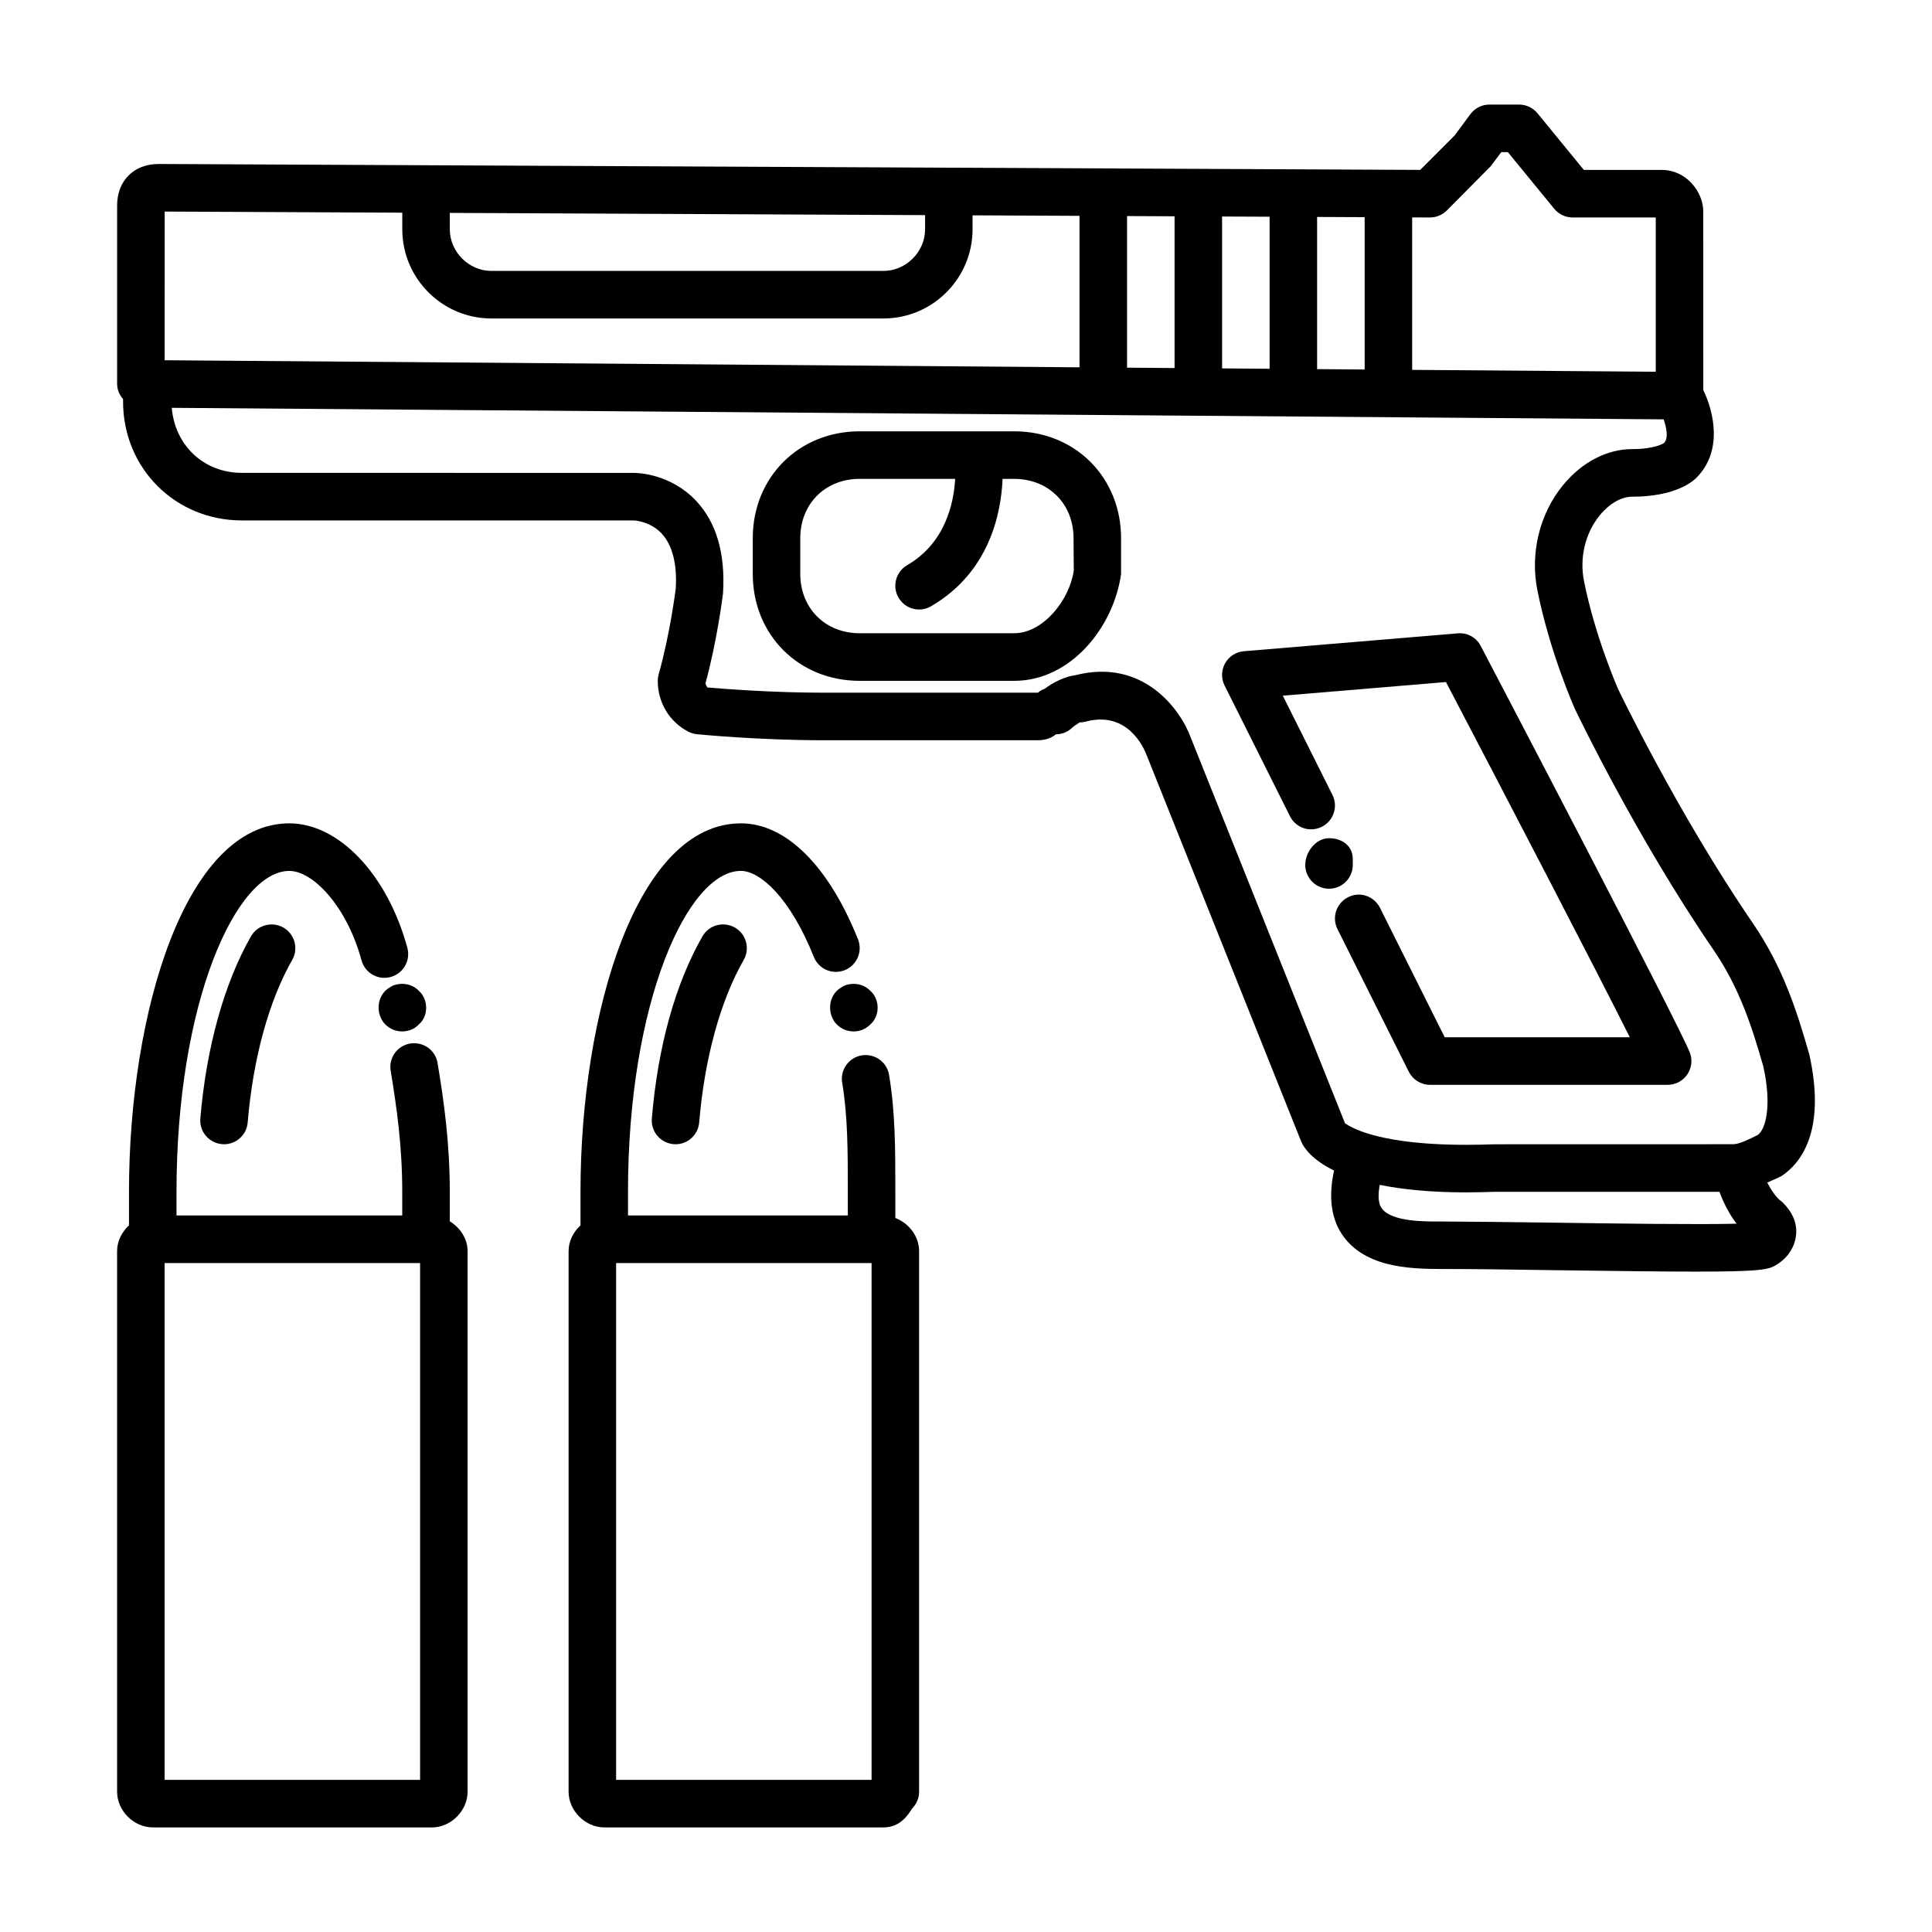
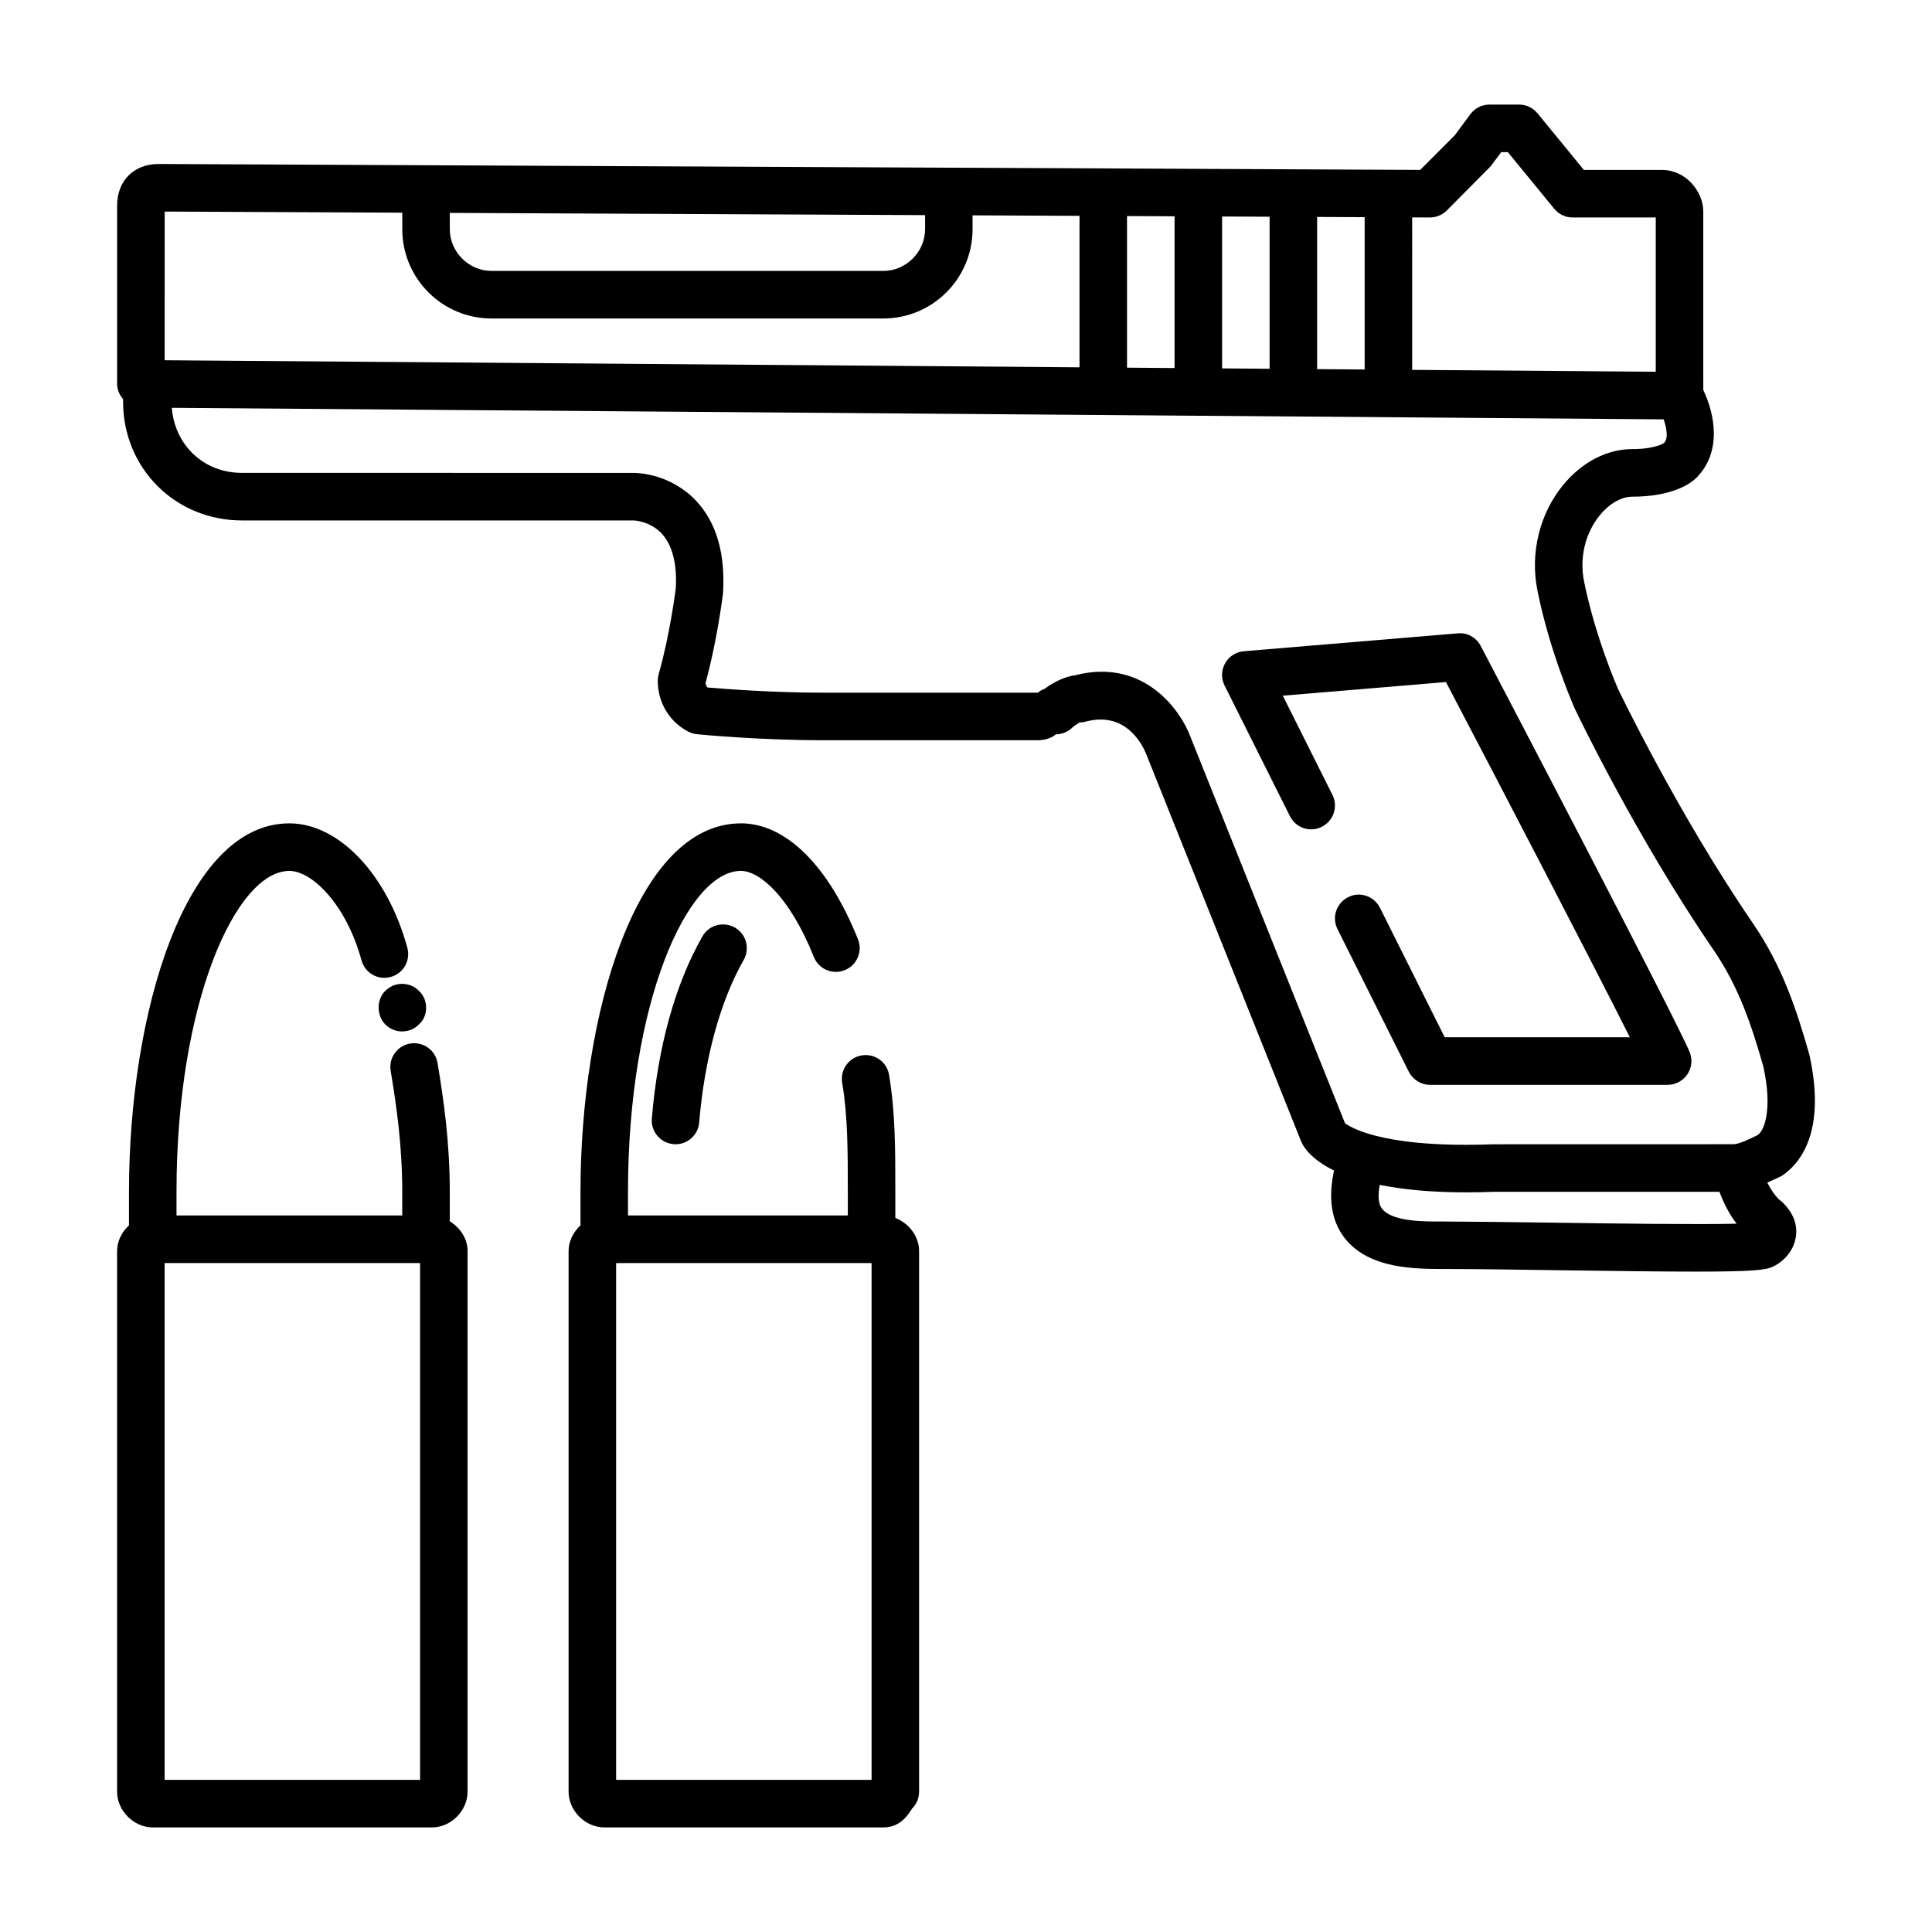
<svg xmlns="http://www.w3.org/2000/svg" fill="#000000" width="800px" height="800px" version="1.1" viewBox="144 144 512 512">
  <g>
    <path d="m608.46 388.57c-19.941-29.148-35.57-61.805-35.652-61.973-0.062-0.141-6.051-13.715-9.031-28.598-1.238-6.211 0.332-12.746 4.199-17.465 2.519-3.074 5.711-4.902 8.527-4.902 11.191 0 15.883-3.828 17.043-4.996 7-7.008 4.746-17.23 1.844-23.262l-0.004-47.324c0-5.211-4.519-11.023-11.016-11.023h-20.633l-12.277-14.992c-1.199-1.461-2.984-2.32-4.875-2.32h-7.871c-1.984 0-3.844 0.938-5.035 2.519l-4.144 5.613-9.164 9.18-334.31-1.57c-6.598 0-11.023 4.43-11.023 11.023v47.23c0 1.566 0.629 2.957 1.578 4.062v0.66c0 17.648 13.828 31.488 31.488 31.488h103.91c0.039 0 4.25 0.199 7.297 3.43 2.906 3.106 4.168 8.18 3.766 14.684-0.016 0.121-1.543 12.238-4.527 22.66-0.16 0.57-0.238 1.152-0.238 1.738 0 5.781 3.137 10.945 8.18 13.5 0.691 0.34 1.445 0.57 2.215 0.645 0.652 0.062 16.25 1.598 33.684 1.598h56.68c2.269 0 4.019-0.875 4.719-1.57 1.676 0 3.281-0.676 4.465-1.859 0.477-0.477 1.828-1.215 1.836-1.289 0.562 0 1.113-0.078 1.652-0.23 10.977-2.906 15.305 6.734 16.113 8.855l40.988 102.47c0.684 1.59 2.812 4.773 8.695 7.648-1.57 7.203-0.758 13.203 2.695 17.75 6.535 8.562 19.203 8.332 27.457 8.348 6.773 0 16.98 0.141 27.949 0.309 17.379 0.246 29.395 0.383 37.789 0.383 15.465 0 18.68-0.445 20.516-1.352 3.238-1.629 5.41-4.457 5.957-7.781 0.516-3.152-0.508-6.367-3.703-9.41-1.465-0.973-2.859-3.125-3.852-5.055 1.273-0.582 2.543-1.109 3.844-1.773 4.695-3.137 11.906-11.422 7.297-32.18-3.356-11.73-7.039-23.215-15.023-34.871zm-90.219-186.96 4.695 0.023h0.031c1.668 0 3.273-0.676 4.449-1.844l11.602-11.699 2.836-3.766h1.746l12.277 14.992c1.199 1.461 2.984 2.32 4.875 2.32h22.039v40.879l-64.551-0.496zm-25.191-0.117 12.598 0.059v40.367l-12.598-0.098zm-25.184-0.117 12.59 0.059v40.293l-12.59-0.098zm-25.191-0.117 12.598 0.059v40.215l-12.598-0.098zm-179.47-0.84 125.95 0.59v3.762c0 5.981-5.051 11.023-11.023 11.023h-103.91c-5.973 0-11.016-5.043-11.016-11.023zm-75.559-0.352 62.965 0.293v4.41c0 13.023 10.594 23.629 23.605 23.629h103.91c13.023 0 23.613-10.609 23.613-23.629v-3.703l28.344 0.133v40.141l-242.45-1.871zm368.18 267.95c-11.047-0.168-21.516-0.246-29.688-0.309-4.219 0.016-13.184 0.152-15.891-3.398-1.16-1.531-1.016-3.949-0.605-6.305 5.887 1.18 13.262 1.984 22.895 1.984 2.445 0 5.027-0.062 7.758-0.152h59.387c0.984 2.727 2.523 5.848 4.547 8.457-10.297 0.262-32.582-0.047-48.402-0.277zm53.996-23.23c-2.414 1.199-4.922 2.445-6.559 2.445l-63.211 0.016c-2.676 0.094-5.164 0.141-7.504 0.141-26.484 0-32.188-6.027-32.086-5.672l-40.844-102.12c-2.828-7.797-12.801-21.203-30.609-16.668-2.731 0.34-5.859 1.859-8.141 3.598-0.824 0.293-1.445 0.691-1.805 1.047h-56.68c-13.691 0-26.535-1.016-30.879-1.383-0.316-0.352-0.469-0.77-0.539-1.121 3.035-11.07 4.543-22.969 4.644-23.848 0.652-10.516-1.746-18.758-7.125-24.492-6.766-7.195-15.496-7.41-16.473-7.41l-103.91-0.008c-10.176 0-17.75-7.352-18.578-17.234l395.37 3.055c0.762 2.277 1.324 5.023 0.086 6.273-0.023 0.016-2.281 1.613-8.48 1.613-6.641 0-13.297 3.473-18.266 9.531-6.234 7.594-8.777 18.035-6.805 27.906 3.254 16.25 9.594 30.641 9.93 31.395 0.652 1.367 16.195 33.84 36.707 63.836 6.926 10.086 10.246 20.523 13.215 30.855 2.465 11.078 0.426 16.934-1.457 18.242z" />
-     <path d="m412.76 258.3h-40.934c-16.152 0-28.336 12.191-28.336 28.336v9.457c0 16.145 12.184 28.336 28.336 28.336h40.934c15.043 0 26.391-14.254 28.336-28.336v-9.457c0-16.145-12.188-28.336-28.336-28.336zm0 53.516h-40.934c-9.125 0-15.742-6.613-15.742-15.727v-9.457c0-9.117 6.617-15.727 15.742-15.727h25.301c-0.367 6.441-2.566 16.961-12.727 22.879-3.008 1.754-4.027 5.613-2.273 8.609 1.168 2.016 3.281 3.137 5.449 3.137 1.078 0 2.168-0.277 3.16-0.859 15.535-9.051 18.562-24.664 18.961-33.762h3.062c9.125 0 15.742 6.613 15.742 15.727l0.062 8.562c-1.125 7.84-8.117 16.617-15.805 16.617z" />
    <path d="m536.42 315.2c-1.168-2.246-3.559-3.613-6.106-3.352l-56.68 4.734c-2.082 0.168-3.945 1.367-4.965 3.184-1.023 1.828-1.078 4.043-0.145 5.902l17.32 34.625c1.555 3.121 5.32 4.398 8.449 2.812 3.113-1.555 4.375-5.336 2.82-8.441l-13.16-26.305 43.242-3.613c16.734 31.965 39.383 75.52 48.723 94.137h-49.059l-17.148-34.301c-1.57-3.121-5.367-4.43-8.449-2.812-3.113 1.555-4.375 5.336-2.82 8.441l18.895 37.789c1.07 2.137 3.254 3.492 5.633 3.492h62.973c2.09 0 4.043-1.047 5.211-2.766 1.176-1.738 1.414-3.938 0.629-5.875-3.176-7.949-50.035-97.473-55.363-107.65z" />
-     <path d="m502.5 373.22v-1.57c0-3.473-2.82-5.519-6.297-5.519-3.473 0-6.297 3.613-6.297 7.086s2.82 6.305 6.297 6.305c3.473 0.004 6.297-2.824 6.297-6.301z" />
    <path d="m330.15 392.15c-7.188 12.562-11.824 29.258-13.406 48.262-0.293 3.461 2.281 6.504 5.75 6.797 0.176 0.016 0.352 0.031 0.531 0.031 3.238 0 5.996-2.492 6.266-5.781 1.414-16.941 5.606-32.242 11.793-43.062 1.73-3.012 0.676-6.859-2.336-8.594-3.055-1.695-6.867-0.695-8.598 2.348z" />
-     <path d="m365.72 406.62c-1.105 1.105-1.738 2.676-1.738 4.414 0 1.582 0.629 3.305 1.738 4.414 1.254 1.262 2.828 1.891 4.559 1.891 1.578 0 3.152-0.629 4.414-1.891 1.262-1.105 1.891-2.828 1.891-4.414 0-1.57-0.629-3.305-1.891-4.414-0.629-0.629-1.262-1.09-2.043-1.414-1.578-0.629-3.305-0.629-4.883 0-0.633 0.324-1.426 0.785-2.047 1.414z" />
    <path d="m340.34 362.2c-27.605 0-42.504 50.289-42.504 97.613v8.922c-1.891 1.75-3.152 4.176-3.152 6.82v143.27c0 5.027 4.414 9.457 9.449 9.457h73.988c4.481 0 6.543-3.336 7.594-4.996 1.184-1.184 1.852-2.781 1.852-4.457l0.004-143.28c0-3.926-2.719-7.402-6.297-8.77v-6.977c0-11.254 0-20.984-1.66-30.934-0.57-3.43-3.773-5.734-7.25-5.18-3.43 0.57-5.75 3.812-5.176 7.242 1.492 8.934 1.492 18.172 1.492 28.875v6.305h-58.254v-6.305c0-50.105 15.766-85.008 29.91-85.008 5.09 0 13.047 7.043 19.34 22.801 1.285 3.227 4.941 4.812 8.188 3.504 3.227-1.289 4.805-4.949 3.512-8.18-7.805-19.523-19.121-30.73-31.035-30.73zm34.637 116.52v136.96h-67.699v-136.96z" />
-     <path d="m210.5 392.15c-7.086 12.406-11.848 29.535-13.406 48.262-0.293 3.461 2.281 6.504 5.75 6.797 0.176 0.016 0.352 0.031 0.531 0.031 3.238 0 5.996-2.492 6.266-5.781 1.414-16.93 5.606-32.227 11.793-43.062 1.73-3.012 0.676-6.859-2.344-8.594-3.023-1.695-6.867-0.664-8.59 2.348z" />
    <path d="m184.48 628.29h73.988c5.035 0 9.449-4.43 9.449-9.457v-143.28c0-3.301-1.988-6.203-4.719-7.898v-7.844c0-12.914-1.555-24.016-3.238-34.086-0.57-3.445-3.758-5.719-7.25-5.18-3.43 0.57-5.75 3.812-5.176 7.242 1.59 9.547 3.066 20.035 3.066 32.023v6.305h-59.824v-6.305c0-50.105 15.766-85.008 29.91-85.008 6.09 0 15.129 9.055 19.117 23.691 0.906 3.336 4.344 5.352 7.727 4.414 3.359-0.906 5.336-4.367 4.422-7.734-5.289-19.418-18.148-32.977-31.266-32.977-27.605 0-42.504 50.289-42.504 97.613v8.922c-1.891 1.75-3.152 4.176-3.152 6.82v143.27c0 5.031 4.414 9.461 9.449 9.461zm3.144-149.57h67.703v136.96h-67.703z" />
    <path d="m246.07 406.62c-1.105 1.105-1.738 2.676-1.738 4.414 0 1.582 0.629 3.305 1.738 4.414 1.262 1.262 2.828 1.891 4.566 1.891 0.785 0 1.57-0.168 2.359-0.477 0.785-0.309 1.414-0.785 2.043-1.414 1.262-1.105 1.891-2.676 1.891-4.414 0-1.57-0.629-3.305-1.891-4.414-1.73-1.875-4.566-2.352-6.926-1.414-0.629 0.324-1.414 0.785-2.043 1.414z" />
  </g>
</svg>